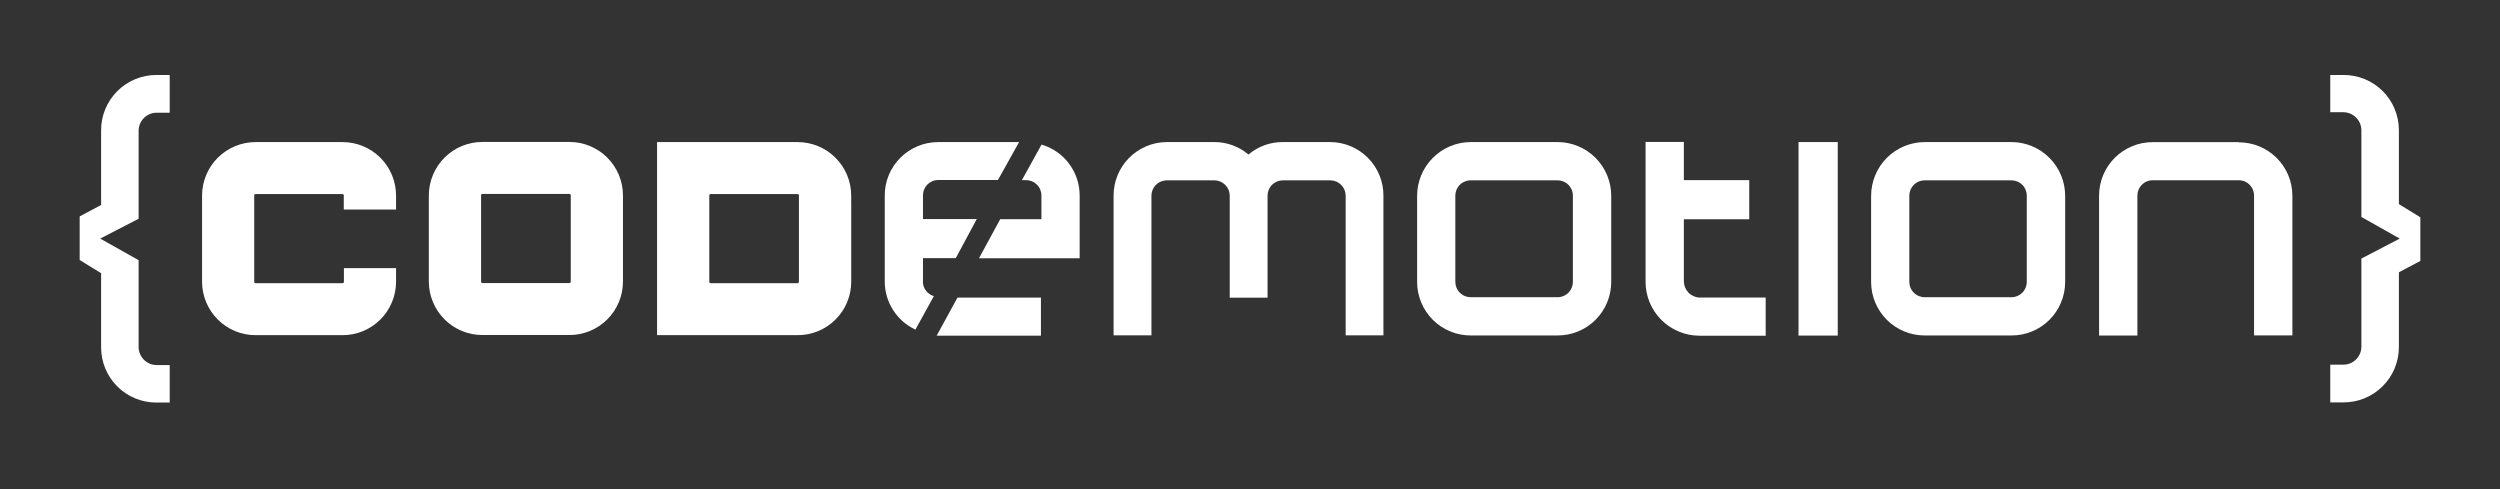
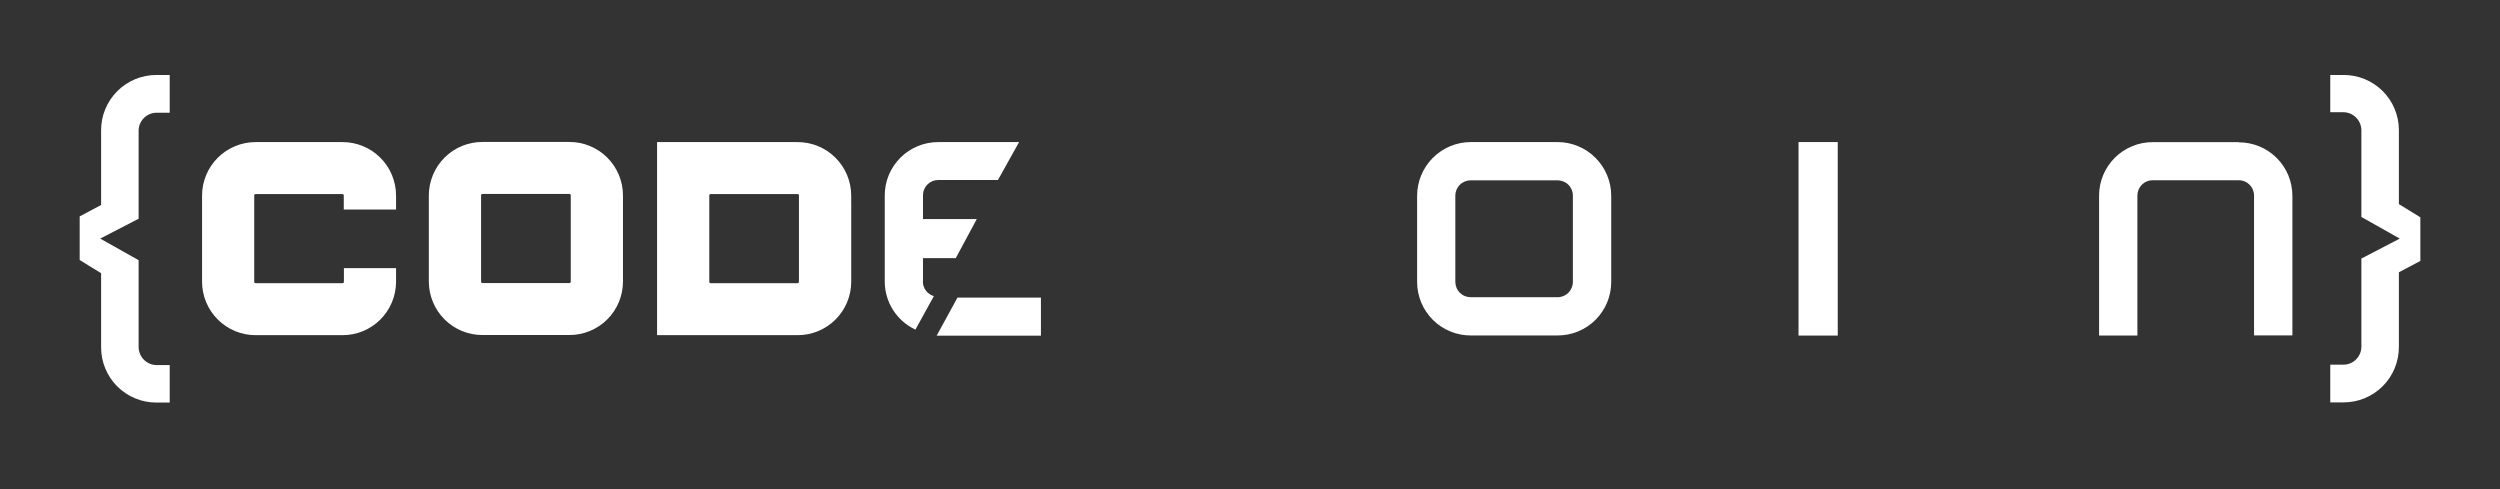
<svg xmlns="http://www.w3.org/2000/svg" width="92" height="18" viewBox="0 0 92 18" fill="none">
  <rect x="0" y="0" width="92" height="18" fill="#333333" stroke="none" />
  <path d="M34.469 12.353H38.306C38.306 12.353 38.306 10.953 38.306 10.952H35.235C34.979 11.419 34.724 11.886 34.469 12.353Z" fill="white" />
  <path d="M33.966 10.363V9.5H35.172L35.945 8.062H33.966V7.184C33.966 7.111 33.98 7.038 34.009 6.97C34.037 6.902 34.078 6.84 34.13 6.788C34.182 6.736 34.244 6.695 34.312 6.667C34.38 6.639 34.453 6.625 34.526 6.625H36.724L37.502 5.229H34.526C34.269 5.229 34.013 5.279 33.775 5.377C33.536 5.475 33.319 5.62 33.136 5.802C32.954 5.984 32.809 6.2 32.709 6.438C32.61 6.676 32.559 6.931 32.559 7.189V10.363C32.559 10.734 32.666 11.097 32.866 11.41C33.066 11.723 33.351 11.973 33.687 12.13L34.366 10.897C34.25 10.864 34.148 10.793 34.075 10.697C34.001 10.601 33.962 10.483 33.961 10.363" fill="white" />
-   <path d="M38.329 5.32L37.605 6.63H37.76C37.833 6.629 37.906 6.644 37.975 6.672C38.043 6.699 38.105 6.741 38.157 6.793C38.21 6.844 38.252 6.906 38.28 6.974C38.309 7.042 38.324 7.115 38.324 7.189V8.067H36.807L36.027 9.504H39.731V7.189C39.73 6.768 39.593 6.359 39.34 6.022C39.087 5.685 38.733 5.439 38.329 5.32Z" fill="white" />
  <path d="M20.951 5.224H17.758C17.499 5.223 17.243 5.273 17.003 5.371C16.764 5.469 16.546 5.614 16.363 5.796C16.179 5.978 16.034 6.195 15.934 6.434C15.834 6.672 15.782 6.928 15.781 7.187V10.365C15.782 10.624 15.834 10.88 15.934 11.119C16.033 11.358 16.179 11.574 16.363 11.757C16.546 11.939 16.764 12.084 17.003 12.182C17.243 12.28 17.499 12.33 17.758 12.329H20.951C21.21 12.33 21.466 12.28 21.705 12.181C21.944 12.083 22.162 11.939 22.345 11.756C22.528 11.574 22.674 11.357 22.774 11.118C22.873 10.88 22.925 10.624 22.925 10.365V7.187C22.924 6.665 22.715 6.165 22.345 5.797C21.974 5.429 21.473 5.223 20.951 5.224ZM21.004 10.367C21.004 10.373 21.003 10.38 21 10.386C20.997 10.393 20.993 10.399 20.988 10.403C20.983 10.408 20.978 10.412 20.971 10.414C20.965 10.417 20.958 10.418 20.951 10.418H17.758C17.751 10.418 17.744 10.417 17.738 10.414C17.731 10.412 17.725 10.408 17.72 10.403C17.715 10.399 17.711 10.393 17.709 10.387C17.706 10.38 17.704 10.373 17.704 10.367V7.187C17.704 7.18 17.706 7.173 17.709 7.167C17.711 7.161 17.715 7.155 17.72 7.15C17.725 7.145 17.731 7.142 17.738 7.139C17.744 7.137 17.751 7.135 17.758 7.136H20.951C20.965 7.136 20.978 7.141 20.988 7.151C20.998 7.16 21.004 7.173 21.004 7.187V10.367Z" fill="white" />
  <path d="M12.656 10.37C12.656 10.377 12.655 10.383 12.652 10.39C12.65 10.396 12.646 10.402 12.642 10.406C12.637 10.411 12.631 10.415 12.625 10.418C12.619 10.42 12.612 10.422 12.605 10.422H9.406C9.392 10.422 9.379 10.416 9.37 10.406C9.36 10.397 9.355 10.384 9.355 10.37V7.192C9.355 7.185 9.356 7.179 9.358 7.172C9.361 7.166 9.365 7.161 9.37 7.156C9.374 7.151 9.38 7.148 9.386 7.145C9.393 7.143 9.399 7.142 9.406 7.142H12.601C12.607 7.142 12.614 7.143 12.62 7.145C12.626 7.148 12.632 7.151 12.636 7.156C12.641 7.161 12.645 7.166 12.647 7.173C12.65 7.179 12.651 7.185 12.651 7.192V7.71H14.575V7.192C14.574 6.933 14.522 6.678 14.423 6.439C14.323 6.2 14.178 5.984 13.994 5.801C13.811 5.619 13.594 5.475 13.354 5.377C13.115 5.278 12.859 5.228 12.601 5.229H9.406C8.885 5.229 8.385 5.436 8.015 5.803C7.646 6.171 7.438 6.671 7.436 7.192V10.37C7.437 10.892 7.646 11.391 8.015 11.759C8.384 12.128 8.884 12.334 9.406 12.334H12.601C12.859 12.335 13.115 12.285 13.355 12.187C13.594 12.088 13.811 11.944 13.995 11.761C14.178 11.579 14.324 11.362 14.423 11.123C14.523 10.885 14.574 10.629 14.575 10.37V9.868H12.656V10.37Z" fill="white" />
  <path d="M31.324 7.436V7.192C31.322 6.67 31.113 6.17 30.743 5.802C30.373 5.434 29.872 5.228 29.35 5.229H26.153H26.102H24.18V7.156C24.18 7.168 24.18 7.179 24.18 7.192V10.37C24.18 10.384 24.18 10.395 24.18 10.408V12.334H26.102H26.153H29.35C29.608 12.335 29.865 12.285 30.104 12.187C30.343 12.088 30.561 11.944 30.744 11.761C30.928 11.579 31.073 11.362 31.173 11.124C31.273 10.885 31.325 10.629 31.325 10.37V7.436H31.324ZM29.4 10.37C29.4 10.377 29.399 10.384 29.396 10.39C29.394 10.396 29.39 10.402 29.385 10.407C29.38 10.412 29.375 10.415 29.368 10.418C29.362 10.421 29.355 10.422 29.348 10.422H26.153C26.14 10.422 26.128 10.417 26.118 10.408C26.109 10.4 26.103 10.388 26.102 10.375V7.188C26.103 7.176 26.109 7.164 26.118 7.155C26.128 7.146 26.14 7.142 26.153 7.142H29.35C29.356 7.142 29.363 7.143 29.369 7.145C29.375 7.148 29.381 7.151 29.386 7.156C29.391 7.161 29.395 7.166 29.397 7.172C29.4 7.179 29.401 7.185 29.401 7.192V7.436V10.196L29.4 10.37Z" fill="white" />
  <path d="M82.385 5.231H79.222C78.963 5.23 78.707 5.28 78.467 5.379C78.228 5.477 78.01 5.621 77.827 5.803C77.643 5.986 77.498 6.202 77.398 6.441C77.298 6.68 77.247 6.936 77.246 7.194V12.347H78.656V7.194C78.656 7.12 78.671 7.047 78.699 6.979C78.728 6.911 78.77 6.849 78.822 6.796C78.875 6.744 78.937 6.703 79.006 6.675C79.074 6.647 79.147 6.633 79.222 6.634H82.385C82.459 6.633 82.532 6.647 82.6 6.675C82.669 6.703 82.731 6.744 82.784 6.797C82.836 6.849 82.878 6.911 82.906 6.979C82.934 7.047 82.949 7.12 82.949 7.194V12.343H84.36V7.201C84.359 6.942 84.308 6.686 84.208 6.447C84.109 6.209 83.963 5.992 83.779 5.81C83.596 5.627 83.378 5.483 83.139 5.385C82.9 5.287 82.643 5.237 82.385 5.238" fill="white" />
  <path d="M57.319 5.228H54.125C53.601 5.229 53.1 5.437 52.73 5.808C52.36 6.178 52.151 6.68 52.15 7.203V10.381C52.151 10.64 52.203 10.896 52.302 11.134C52.402 11.373 52.547 11.59 52.731 11.772C52.914 11.955 53.132 12.099 53.371 12.197C53.61 12.296 53.866 12.346 54.125 12.345H57.319C57.841 12.346 58.343 12.14 58.713 11.772C59.083 11.403 59.292 10.903 59.293 10.381V7.203C59.292 6.68 59.084 6.178 58.714 5.808C58.344 5.437 57.843 5.229 57.319 5.228ZM57.882 10.347V10.375C57.882 10.524 57.822 10.667 57.717 10.773C57.611 10.878 57.468 10.938 57.319 10.938H54.125C54.05 10.938 53.977 10.924 53.908 10.896C53.839 10.868 53.777 10.826 53.724 10.774C53.671 10.722 53.629 10.66 53.6 10.591C53.572 10.523 53.557 10.449 53.556 10.375V7.195C53.557 7.047 53.617 6.904 53.723 6.8C53.828 6.695 53.971 6.636 54.12 6.636H57.319C57.468 6.636 57.611 6.694 57.716 6.799C57.822 6.904 57.882 7.047 57.882 7.195V10.347Z" fill="white" />
-   <path d="M74.021 5.228H70.827C70.304 5.231 69.804 5.44 69.435 5.81C69.066 6.18 68.859 6.681 68.857 7.203V10.381C68.859 10.902 69.067 11.402 69.436 11.77C69.805 12.138 70.305 12.345 70.827 12.345H74.021C74.28 12.346 74.536 12.296 74.776 12.198C75.015 12.1 75.233 11.955 75.416 11.773C75.6 11.59 75.746 11.373 75.845 11.135C75.945 10.896 75.997 10.64 75.998 10.381V7.203C75.996 6.679 75.788 6.177 75.417 5.807C75.047 5.437 74.545 5.229 74.021 5.228ZM74.585 10.347V10.375C74.585 10.524 74.526 10.668 74.42 10.773C74.314 10.879 74.171 10.938 74.021 10.938H70.827C70.752 10.938 70.678 10.922 70.61 10.893C70.541 10.865 70.479 10.822 70.427 10.769C70.374 10.716 70.333 10.654 70.305 10.585C70.277 10.516 70.263 10.442 70.263 10.367V7.189C70.266 7.041 70.326 6.901 70.431 6.797C70.537 6.694 70.679 6.636 70.827 6.636H74.021C74.17 6.636 74.313 6.694 74.419 6.799C74.525 6.904 74.585 7.047 74.585 7.195V10.347Z" fill="white" />
-   <path d="M62.536 10.95C62.382 10.942 62.237 10.875 62.132 10.764C62.026 10.652 61.967 10.504 61.966 10.35V8.069H64.372V6.628H61.966V5.224H60.557V10.367C60.556 10.891 60.763 11.395 61.133 11.768C61.503 12.14 62.005 12.351 62.53 12.354H64.977V10.95H62.536Z" fill="white" />
  <path d="M67.629 5.228H66.186V12.349H67.629V5.228Z" fill="white" />
-   <path d="M48.964 5.228H47.198C46.739 5.227 46.294 5.389 45.944 5.687C45.593 5.389 45.149 5.227 44.689 5.228H42.927C42.407 5.233 41.91 5.445 41.545 5.815C41.181 6.186 40.977 6.687 40.98 7.207V12.34H42.373V7.207C42.371 7.058 42.429 6.915 42.533 6.808C42.636 6.701 42.778 6.64 42.927 6.637H44.699C44.845 6.64 44.983 6.699 45.086 6.801C45.19 6.903 45.249 7.041 45.254 7.187C45.254 7.194 45.254 7.199 45.254 7.207V10.954H46.646V7.207C46.646 7.199 46.646 7.194 46.646 7.187C46.65 7.041 46.709 6.903 46.812 6.8C46.916 6.698 47.055 6.64 47.2 6.637H48.966C49.115 6.64 49.257 6.702 49.36 6.808C49.464 6.915 49.522 7.058 49.521 7.207V12.34H50.91V7.207C50.914 6.687 50.711 6.187 50.347 5.816C49.983 5.445 49.486 5.234 48.966 5.228" fill="white" />
  <path d="M5.101 12.781C5.105 12.953 5.175 13.118 5.297 13.24C5.42 13.362 5.585 13.432 5.757 13.434H6.245V14.814H5.757C5.49 14.815 5.225 14.763 4.978 14.661C4.73 14.559 4.506 14.41 4.316 14.221C4.127 14.032 3.977 13.807 3.875 13.56C3.772 13.313 3.72 13.048 3.721 12.781V10.054C3.519 9.937 3.182 9.717 2.932 9.567V7.963L3.721 7.544V4.8C3.719 4.532 3.771 4.266 3.873 4.019C3.975 3.771 4.125 3.545 4.314 3.356C4.504 3.166 4.729 3.016 4.976 2.913C5.224 2.811 5.489 2.759 5.757 2.759H6.245V4.148H5.757C5.585 4.15 5.42 4.22 5.298 4.341C5.175 4.463 5.105 4.627 5.101 4.8V8.05L3.688 8.78L5.101 9.575V12.781Z" fill="white" />
  <path d="M86.899 4.785C86.896 4.612 86.826 4.447 86.703 4.325C86.581 4.203 86.416 4.133 86.243 4.13H85.754V2.759H86.243C86.51 2.758 86.774 2.81 87.021 2.911C87.268 3.013 87.493 3.162 87.682 3.35C87.871 3.538 88.021 3.762 88.123 4.009C88.226 4.255 88.278 4.519 88.279 4.786V7.512C88.481 7.627 88.817 7.848 89.069 7.997V9.602L88.279 10.02V12.764C88.28 13.032 88.228 13.298 88.127 13.546C88.025 13.794 87.875 14.02 87.686 14.209C87.497 14.399 87.272 14.55 87.024 14.653C86.777 14.755 86.511 14.808 86.243 14.808H85.754V13.42H86.243C86.416 13.418 86.581 13.349 86.703 13.227C86.826 13.105 86.896 12.941 86.899 12.768V9.515L88.311 8.78L86.899 7.984V4.785Z" fill="white" />
</svg>